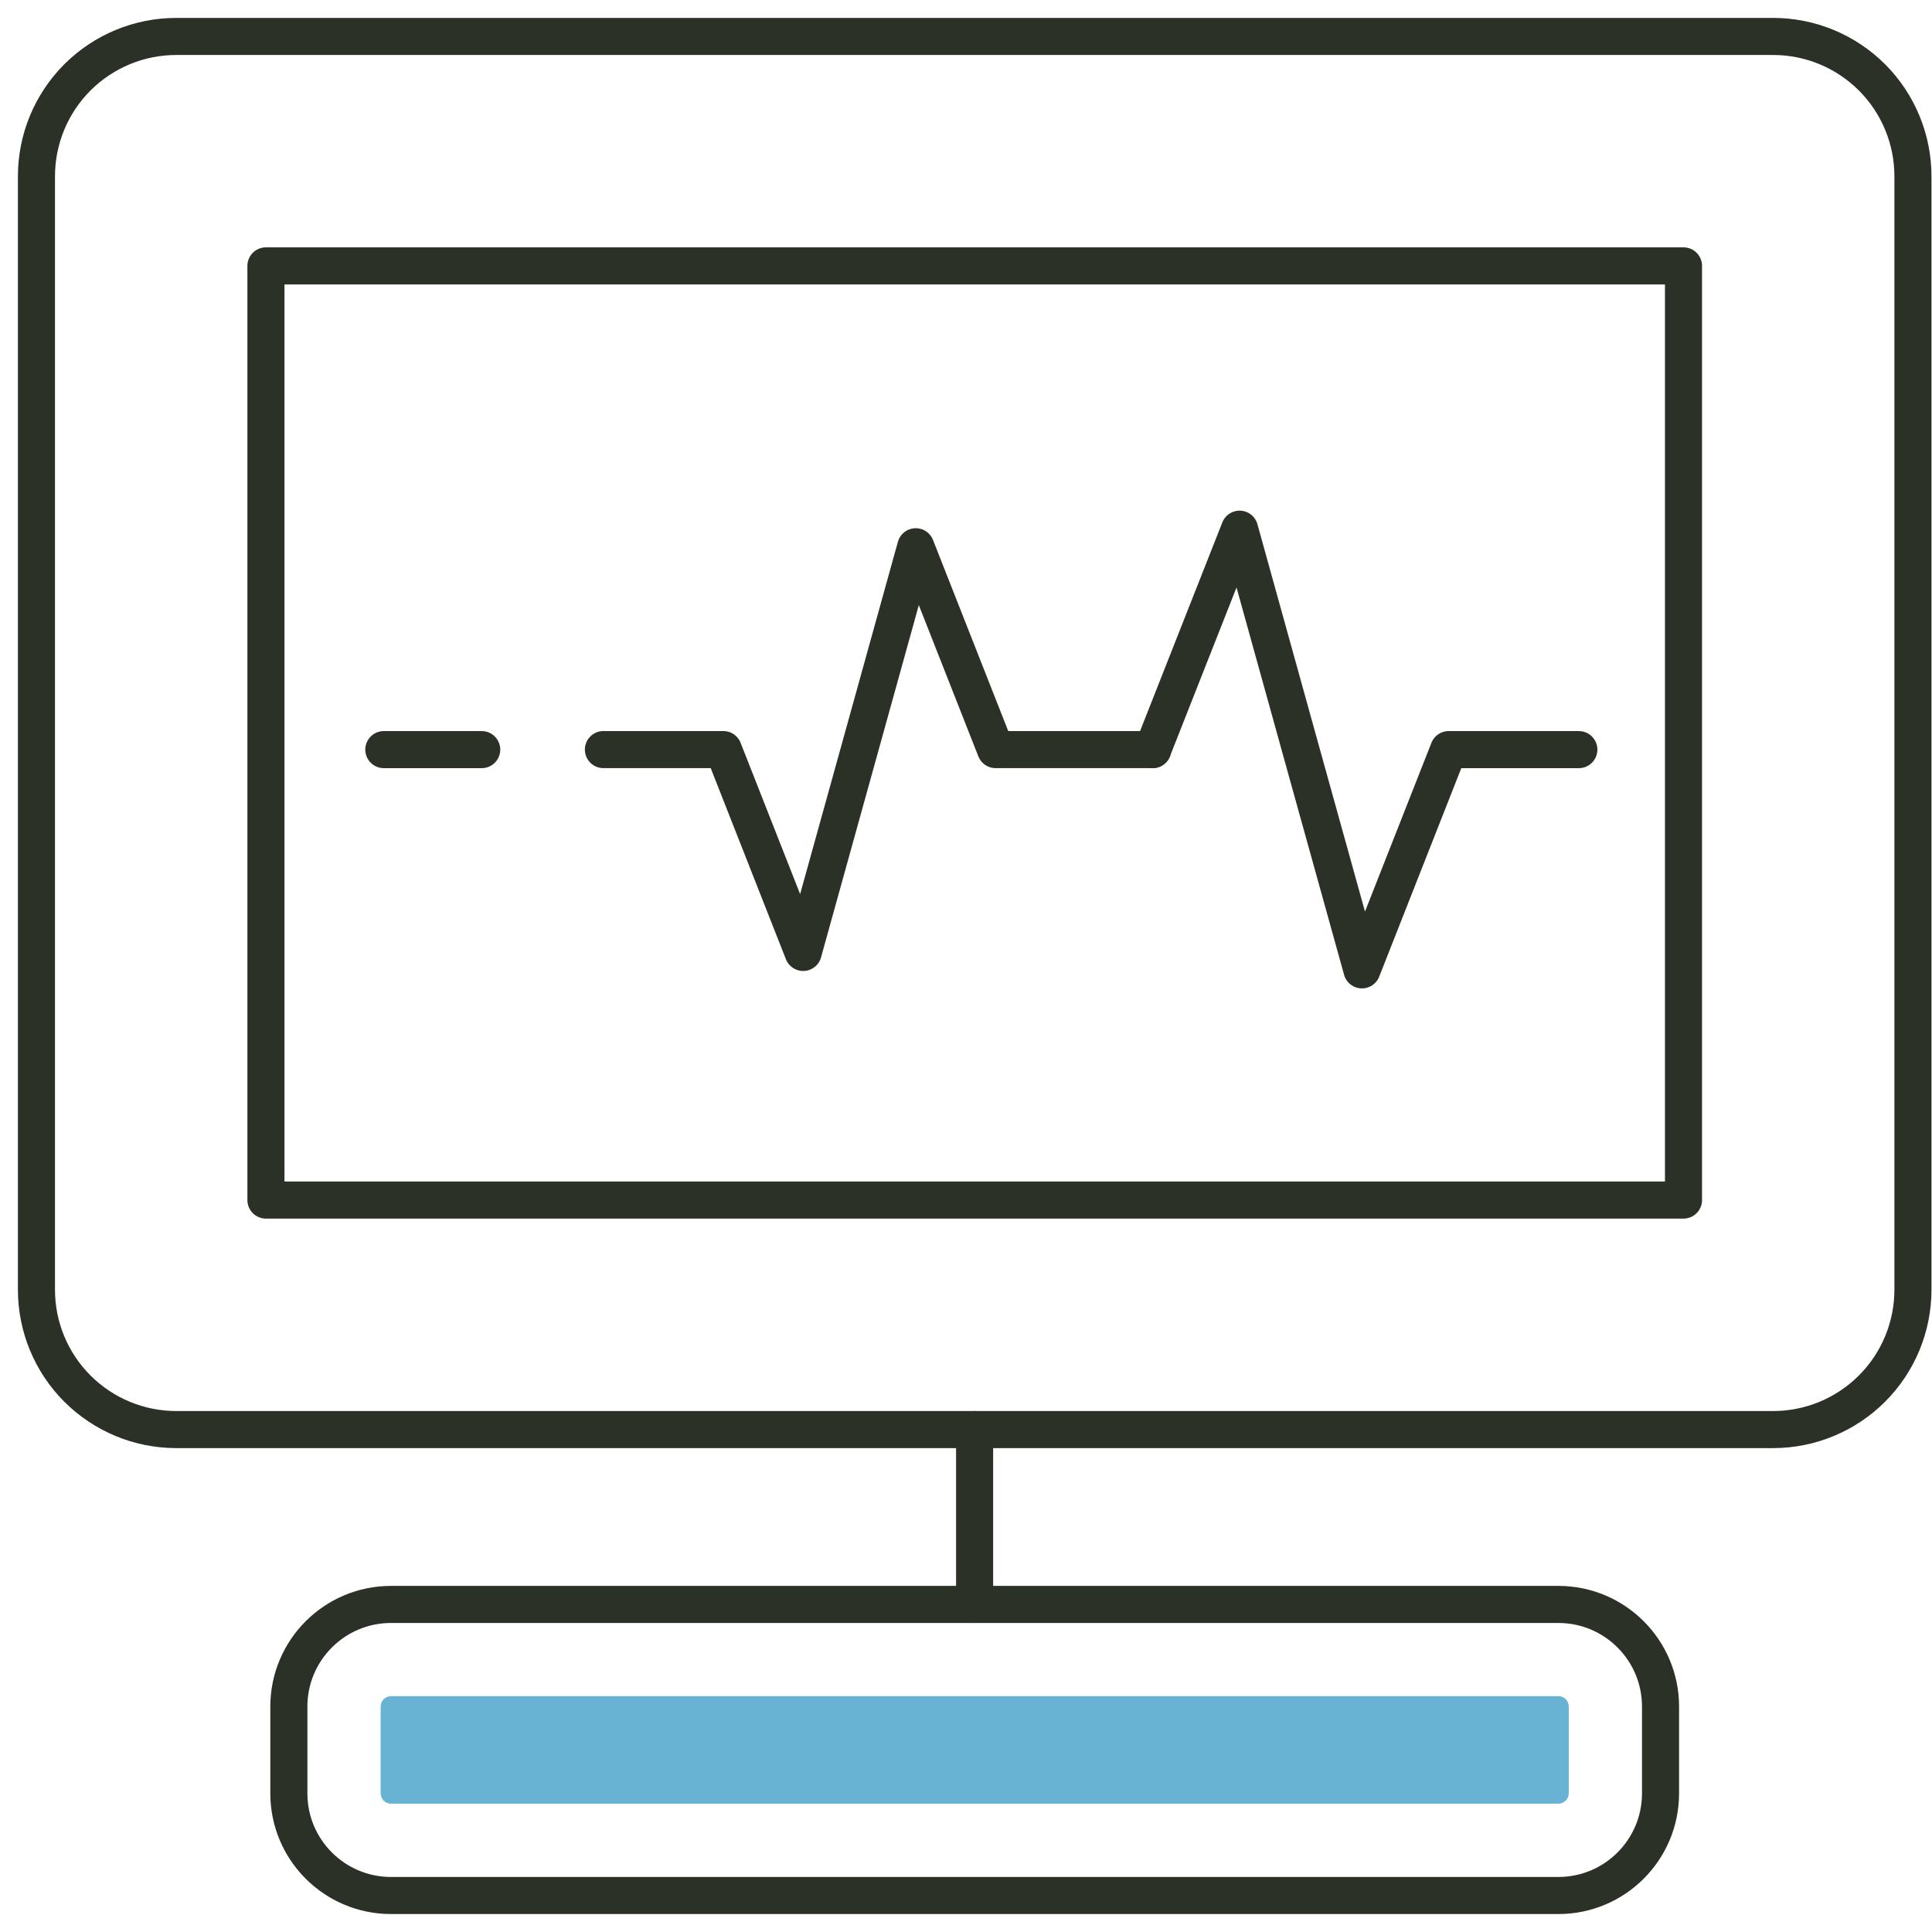
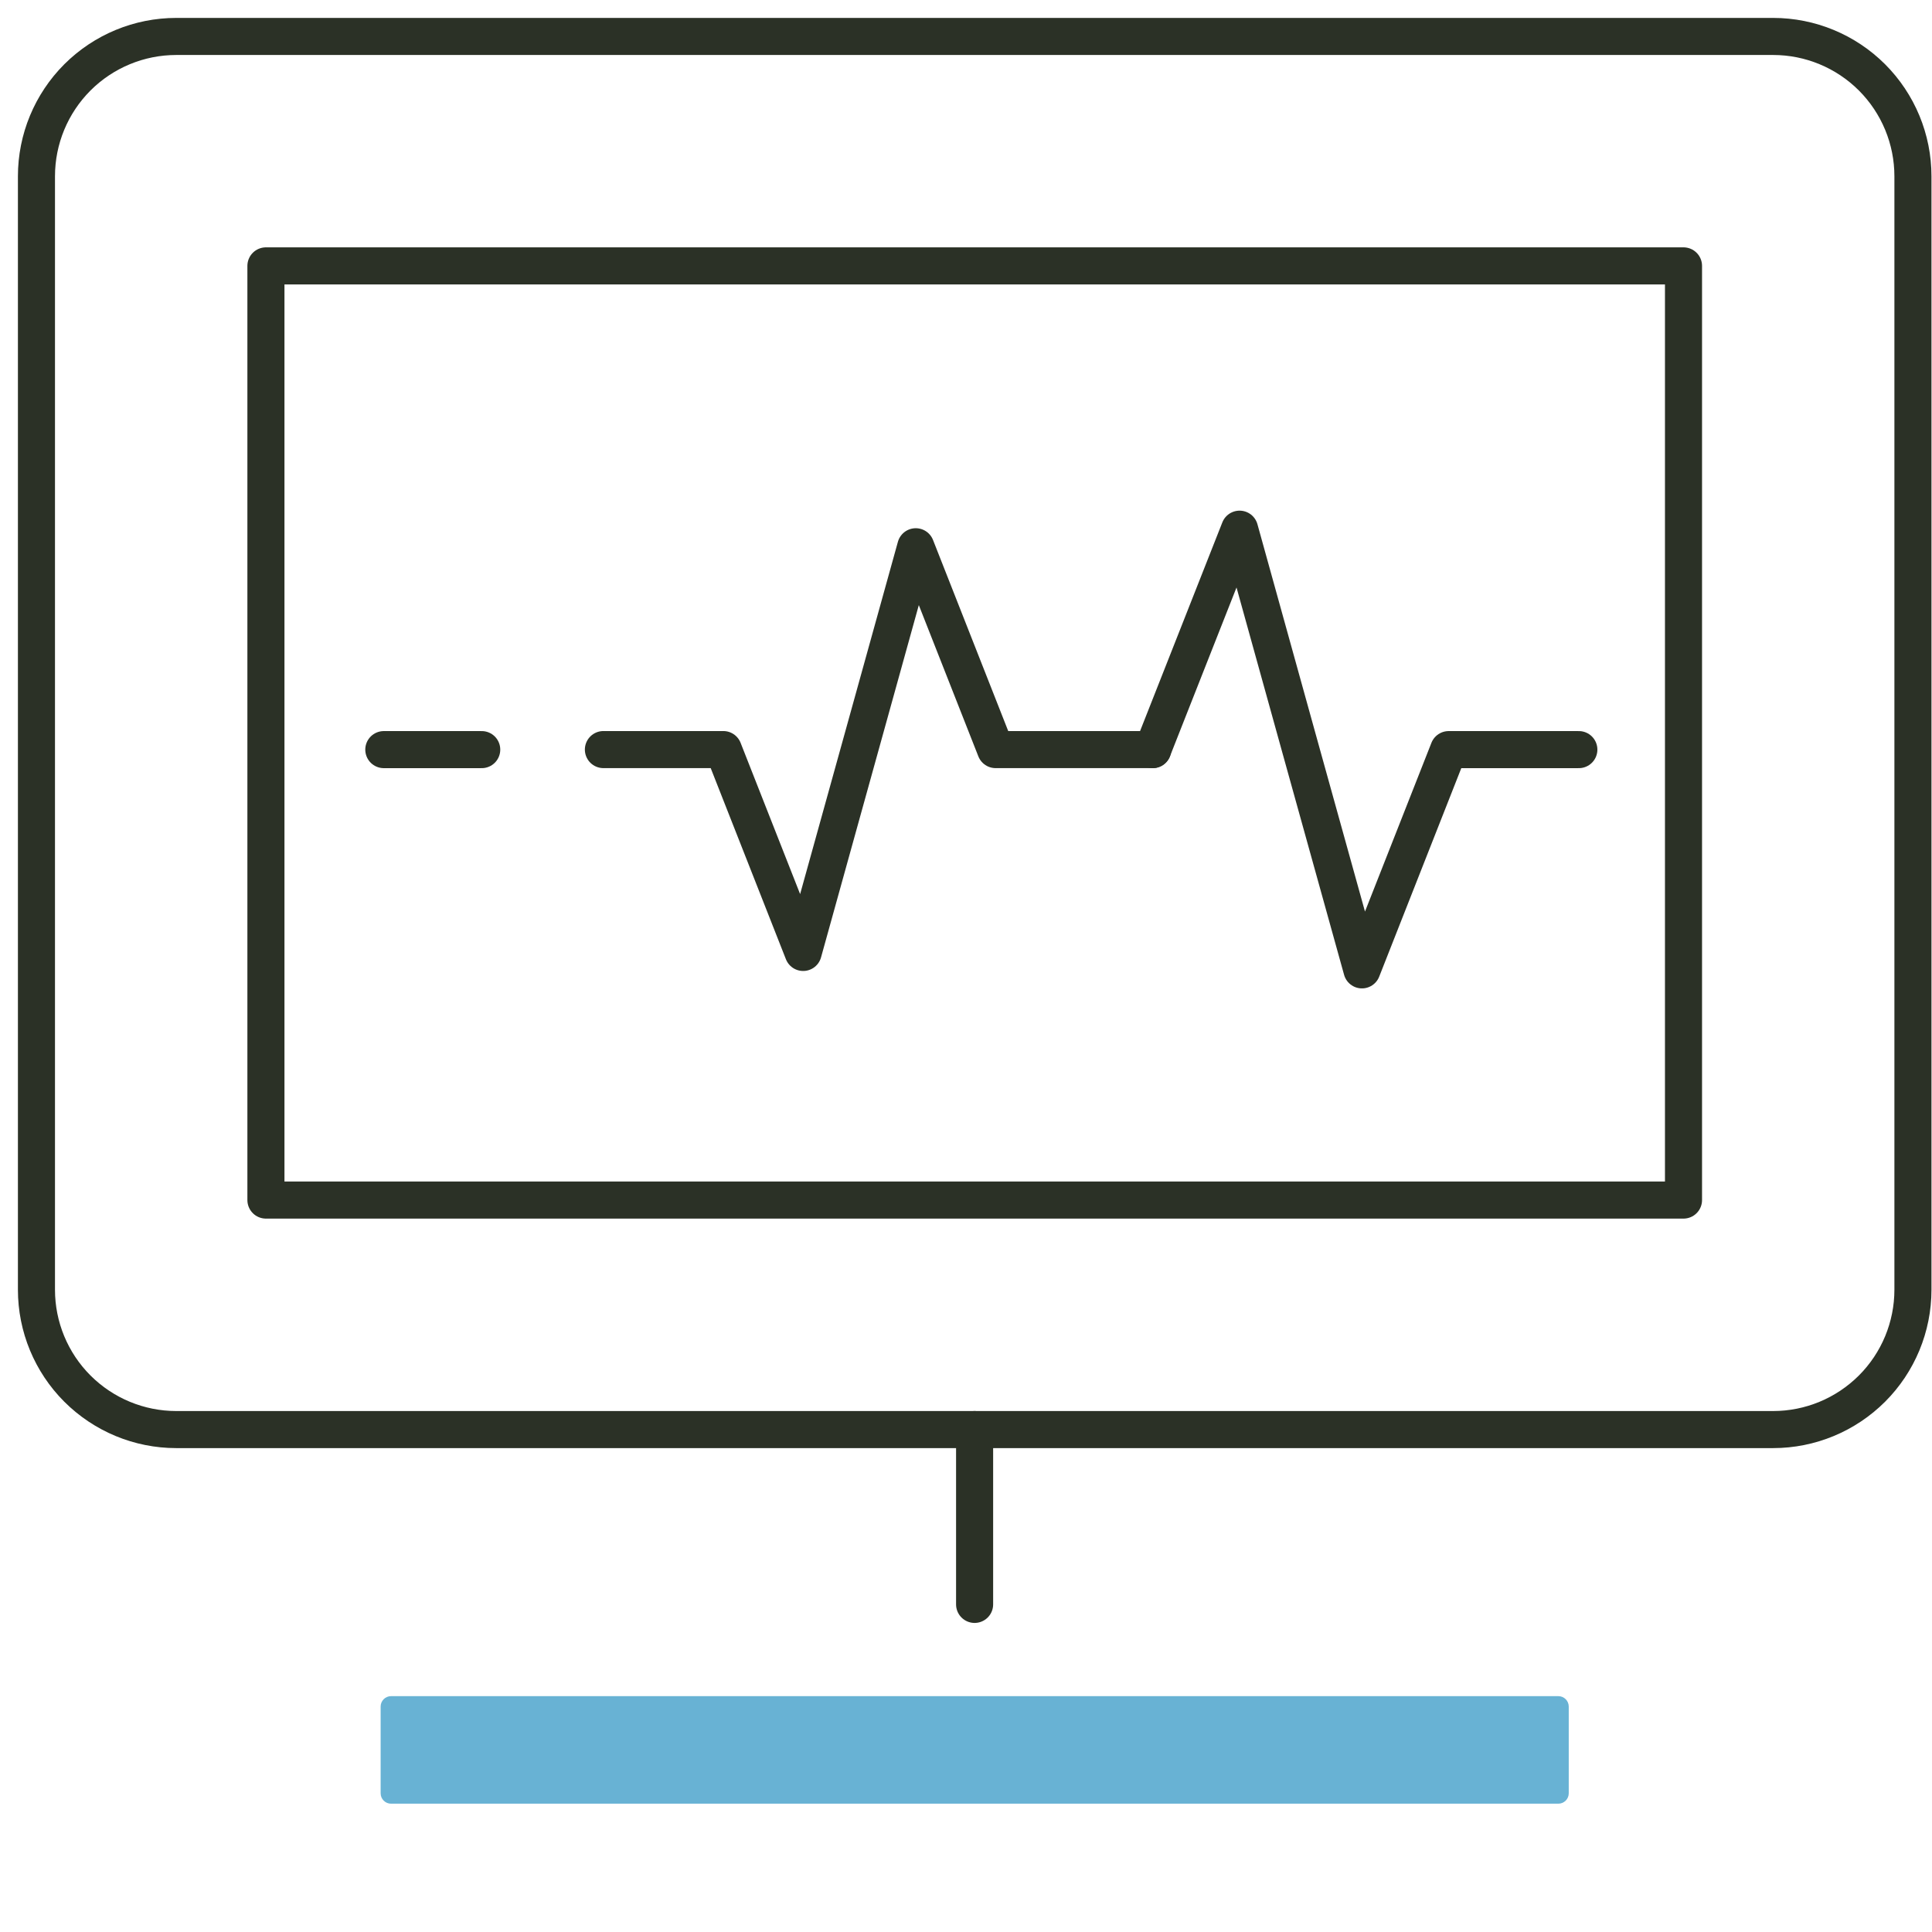
<svg xmlns="http://www.w3.org/2000/svg" width="53" height="53" viewBox="0 0 53 53" fill="none">
  <path d="M39.989 1H48.642C49.659 1 50.634 1.404 51.354 2.123C52.073 2.843 52.477 3.818 52.477 4.836V35.381C52.477 36.398 52.073 37.374 51.354 38.093C50.634 38.812 49.659 39.217 48.642 39.217H4.835C3.818 39.217 2.843 38.812 2.123 38.093C1.404 37.374 1 36.398 1 35.381V4.836C1 3.818 1.404 2.843 2.123 2.123C2.843 1.404 3.818 1 4.835 1H39.989Z" stroke="#2B3126" stroke-width="1.017" stroke-linecap="round" stroke-linejoin="round" />
  <path d="M7.295 32.921H46.183V7.294H7.295V32.921Z" stroke="#2B3126" stroke-width="1.017" stroke-linecap="round" stroke-linejoin="round" />
-   <path d="M42.75 44.014H10.727C9.179 44.014 7.924 45.269 7.924 46.817V49.196C7.924 50.744 9.179 51.999 10.727 51.999H42.75C44.298 51.999 45.553 50.744 45.553 49.196V46.817C45.553 45.269 44.298 44.014 42.75 44.014Z" stroke="#2B3126" stroke-width="1.017" stroke-linecap="round" stroke-linejoin="round" />
  <path d="M43.035 49.195V46.816C43.035 46.658 42.907 46.53 42.75 46.53H10.727C10.57 46.53 10.442 46.658 10.442 46.816V49.195C10.442 49.352 10.57 49.48 10.727 49.48H42.75C42.907 49.48 43.035 49.352 43.035 49.195Z" fill="#68B2D4" />
  <path d="M26.736 39.217V44.013" stroke="#2B3126" stroke-width="1.017" stroke-linecap="round" stroke-linejoin="round" />
  <path d="M31.621 20.564L34.005 14.517L35.683 20.564L37.362 26.606L39.741 20.564H41.529H43.312" stroke="#2B3126" stroke-width="1.017" stroke-linecap="round" stroke-linejoin="round" />
  <path d="M16.553 20.563H18.198H19.843L22.033 26.128L23.578 20.563L25.122 14.999L27.312 20.563H31.622" stroke="#2B3126" stroke-width="1.017" stroke-linecap="round" stroke-linejoin="round" />
  <path d="M13.215 20.564H10.529" stroke="#2B3126" stroke-width="1.017" stroke-linecap="round" stroke-linejoin="round" />
</svg>